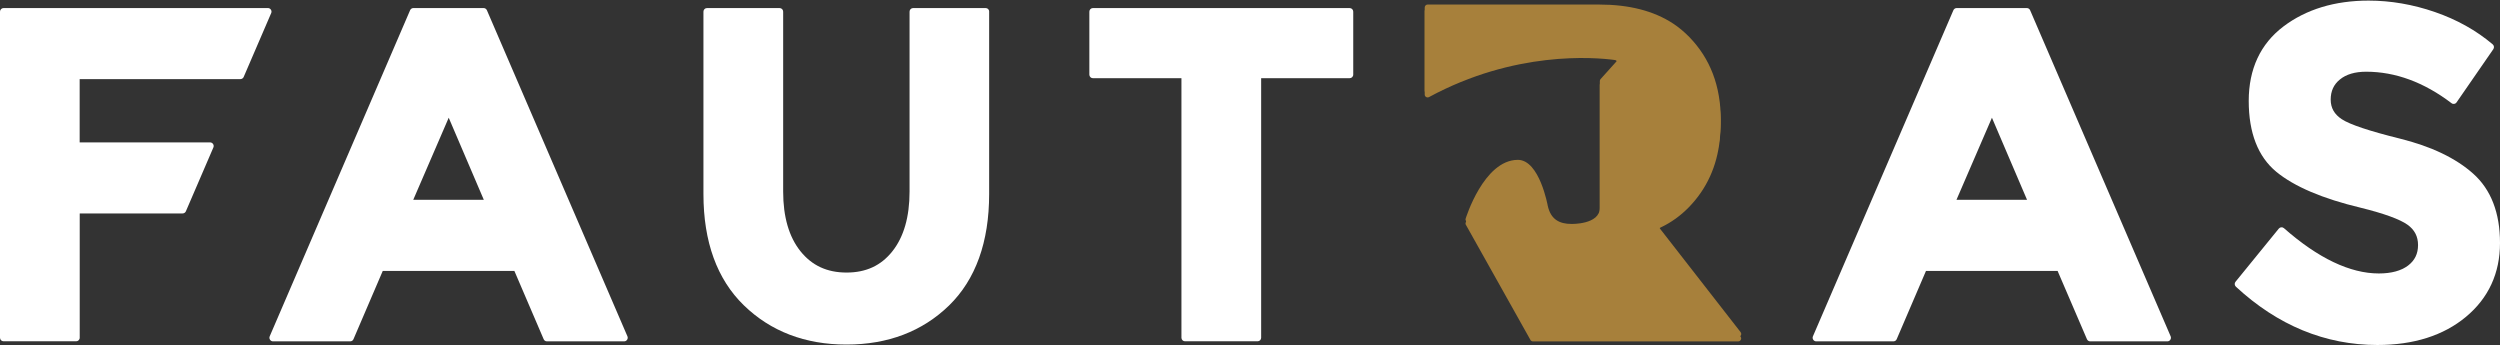
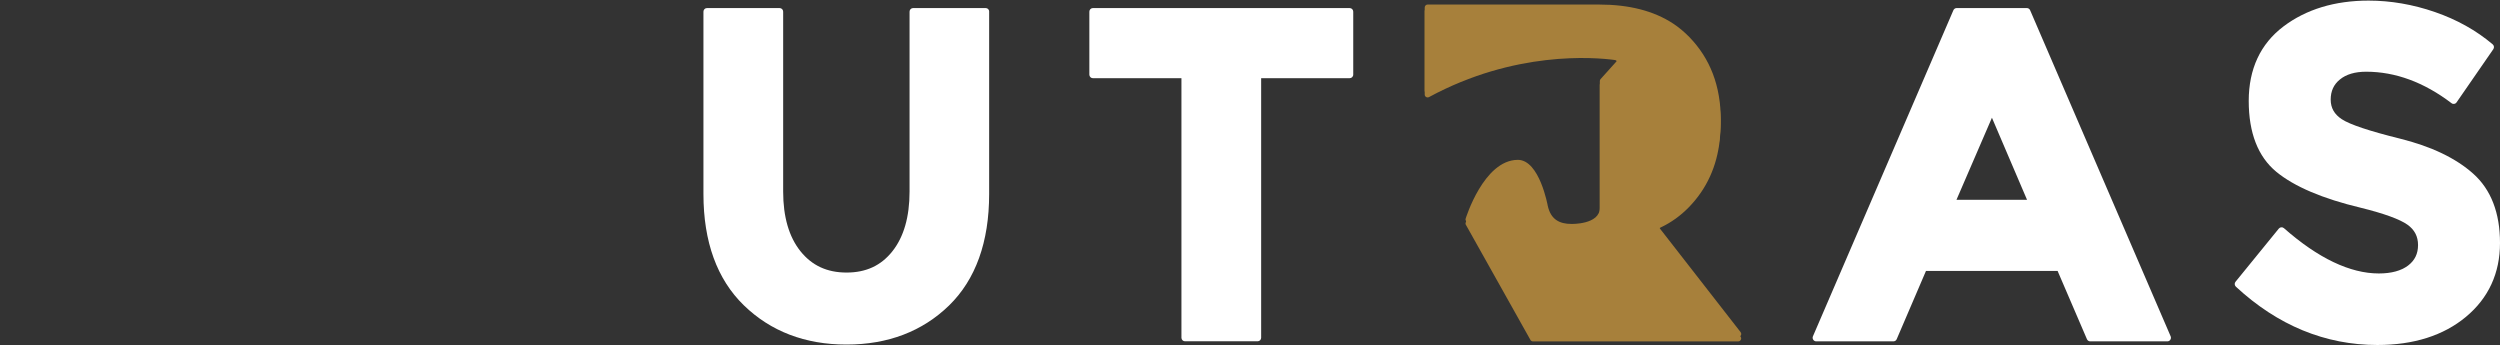
<svg xmlns="http://www.w3.org/2000/svg" version="1.1" id="Lager_1" x="0px" y="0px" viewBox="0 0 412.4 56.92" style="enable-background:new 0 0 412.4 56.92;" xml:space="preserve">
  <rect x="0" y="0" width="412.4" height="56.92" fill="#333333" stroke="none" />
  <style type="text/css">
	.st0{fill:#A7803B;}
	.st1{fill:#FFFFFF;}
</style>
  <path class="st0" d="M287.13,54.79l-13.39-17.19c-0.19-0.25-0.1-0.6,0.19-0.74c1.79-0.84,3.35-1.97,4.7-3.36  c2.93-3.01,4.63-6.72,5.09-11.13c0.08-0.83,0.14-1.69,0.14-2.59c0-5.56-1.73-10.12-5.2-13.68c-0.81-0.83-1.7-1.58-2.67-2.22  c-3.19-2.09-7.26-3.13-12.19-3.13H235.5c-0.27,0-0.48,0.22-0.48,0.49v13.72c0,0.37,0.39,0.6,0.72,0.42  c14.11-7.62,27.19-6.56,30.66-6.1c0.38,0.05,0.55,0.52,0.29,0.81l-2.66,2.96c-0.08,0.08-0.12,0.2-0.12,0.32v20.91  c0,2.79-4.69,2.66-4.69,2.66c-1.99,0-3.4-0.75-3.9-2.98c0,0-1.35-7.59-4.93-7.59c-5.65,0-8.62,9.71-8.62,9.71  c-0.01,0.03-0.02,0.07-0.02,0.11c0,0.08,0.02,0.15,0.06,0.21c0,0.01,10.67,18.97,10.67,18.97c0.09,0.12,0.23,0.21,0.39,0.21h33.87  C287.15,55.58,287.38,55.12,287.13,54.79" />
-   <path class="st1" d="M80.32,1.69c-0.09-0.22-0.31-0.36-0.54-0.36H68.19c-0.23,0-0.45,0.14-0.54,0.36L44.49,55.48  c-0.08,0.18-0.06,0.39,0.05,0.56c0.11,0.17,0.29,0.27,0.49,0.27h12.74c0.24,0,0.45-0.14,0.54-0.36l4.83-11.26h21.71l4.83,11.26  c0.09,0.22,0.3,0.36,0.54,0.36h12.74c0.2,0,0.38-0.1,0.49-0.27c0.11-0.17,0.13-0.38,0.05-0.56L80.32,1.69z M68.17,32.96l5.85-13.54  l5.79,13.54H68.17z" />
-   <path class="st1" d="M44.69,1.6c-0.11-0.17-0.29-0.27-0.49-0.27H0.59C0.26,1.33,0,1.6,0,1.92v53.79c0,0.33,0.26,0.59,0.59,0.59  h11.97c0.32,0,0.59-0.26,0.59-0.59v-20.5h16.97c0.23,0,0.45-0.14,0.54-0.35l4.54-10.54c0.08-0.18,0.06-0.39-0.05-0.56  c-0.11-0.17-0.29-0.27-0.49-0.27H13.14V13.05h26.52c0.23,0,0.45-0.14,0.54-0.36l4.54-10.54C44.82,1.97,44.8,1.77,44.69,1.6" />
  <path class="st1" d="M162.6,1.33h-11.97c-0.32,0-0.59,0.26-0.59,0.59v29.7c0,4.15-0.95,7.46-2.83,9.83  c-1.87,2.36-4.34,3.51-7.56,3.51c-3.22,0-5.7-1.15-7.6-3.51c-1.9-2.37-2.86-5.68-2.86-9.83V1.92c0-0.33-0.26-0.59-0.59-0.59h-11.97  c-0.33,0-0.59,0.26-0.59,0.59v30.09c0,7.88,2.24,14.05,6.66,18.35c4.42,4.3,10.11,6.48,16.94,6.48c6.83,0,12.51-2.17,16.91-6.44  c4.39-4.28,6.62-10.47,6.62-18.39V1.92C163.19,1.6,162.93,1.33,162.6,1.33" />
  <path class="st1" d="M222.64,1.33h-42.35c-0.32,0-0.59,0.26-0.59,0.59v10.39c0,0.33,0.26,0.59,0.59,0.59h14.6v42.81  c0,0.33,0.26,0.59,0.59,0.59h11.97c0.33,0,0.59-0.26,0.59-0.59V12.9h14.6c0.32,0,0.59-0.26,0.59-0.59V1.92  C223.23,1.6,222.97,1.33,222.64,1.33" />
  <path class="st1" d="M334.89,1.69c-0.09-0.22-0.31-0.36-0.54-0.36h-11.58c-0.23,0-0.45,0.14-0.54,0.36l-23.17,53.79  c-0.08,0.18-0.06,0.39,0.05,0.56c0.11,0.17,0.29,0.27,0.49,0.27h12.74c0.24,0,0.45-0.14,0.54-0.36l4.83-11.26h21.71l4.84,11.26  c0.09,0.22,0.31,0.36,0.54,0.36h12.73c0.2,0,0.38-0.1,0.49-0.27c0.11-0.17,0.13-0.38,0.05-0.56L334.89,1.69z M322.74,32.96  l5.85-13.54l5.79,13.54H322.74z" />
  <path class="st1" d="M407.98,28.65c-2.87-2.57-6.95-4.51-12.11-5.79c-5-1.24-8.22-2.31-9.56-3.19c-1.24-0.81-1.84-1.87-1.84-3.24  c0-1.39,0.49-2.48,1.51-3.31c1.04-0.86,2.5-1.29,4.35-1.29c4.81,0,9.54,1.74,14.07,5.19c0.12,0.1,0.29,0.14,0.45,0.11  c0.16-0.02,0.3-0.11,0.39-0.25l6.06-8.77c0.17-0.25,0.13-0.59-0.1-0.79c-2.7-2.29-5.91-4.09-9.55-5.34  c-3.62-1.25-7.3-1.88-10.93-1.88c-5.58,0-10.31,1.44-14.05,4.27c-3.79,2.87-5.72,7.01-5.72,12.28c0,5.26,1.53,9.2,4.55,11.69  c2.95,2.43,7.64,4.43,13.93,5.93c3.85,0.95,6.44,1.9,7.7,2.79c1.18,0.84,1.75,1.94,1.75,3.37c0,1.43-0.54,2.54-1.65,3.38  c-1.14,0.86-2.76,1.3-4.82,1.3c-4.74,0-10.01-2.51-15.65-7.47c-0.12-0.1-0.27-0.16-0.44-0.14c-0.16,0.01-0.31,0.09-0.41,0.21  l-7.14,8.77c-0.2,0.24-0.17,0.59,0.06,0.81c6.88,6.38,14.74,9.62,23.34,9.62c5.99,0,10.91-1.56,14.61-4.64  c3.73-3.1,5.62-7.21,5.62-12.19C412.4,35.11,410.91,31.26,407.98,28.65" />
  <path class="st0" d="M287.12,55.52l-13.39-17.24c-0.19-0.25-0.1-0.6,0.18-0.74c1.79-0.84,3.35-1.98,4.7-3.37  c2.93-3.02,4.63-6.74,5.09-11.16c0.08-0.83,0.14-1.7,0.14-2.59c0-5.57-1.73-10.15-5.19-13.72c-0.82-0.83-1.7-1.58-2.67-2.22  c-3.18-2.09-7.26-3.14-12.19-3.14H235.5c-0.27,0-0.48,0.22-0.48,0.49v13.76c0,0.37,0.39,0.6,0.72,0.42  c14.11-7.64,27.19-6.58,30.65-6.11c0.38,0.05,0.54,0.52,0.28,0.81l-2.65,2.97c-0.08,0.09-0.12,0.2-0.12,0.32v20.97  c0,2.8-4.69,2.66-4.69,2.66c-1.99,0-3.4-0.76-3.9-2.99c0,0-1.35-7.61-4.92-7.61c-5.65,0-8.62,9.73-8.62,9.73  c-0.01,0.03-0.02,0.07-0.02,0.11c0,0.08,0.02,0.15,0.06,0.21c0,0.01,10.67,19.03,10.67,19.03c0.08,0.12,0.23,0.21,0.39,0.21h33.87  C287.14,56.31,287.37,55.85,287.12,55.52" />
</svg>